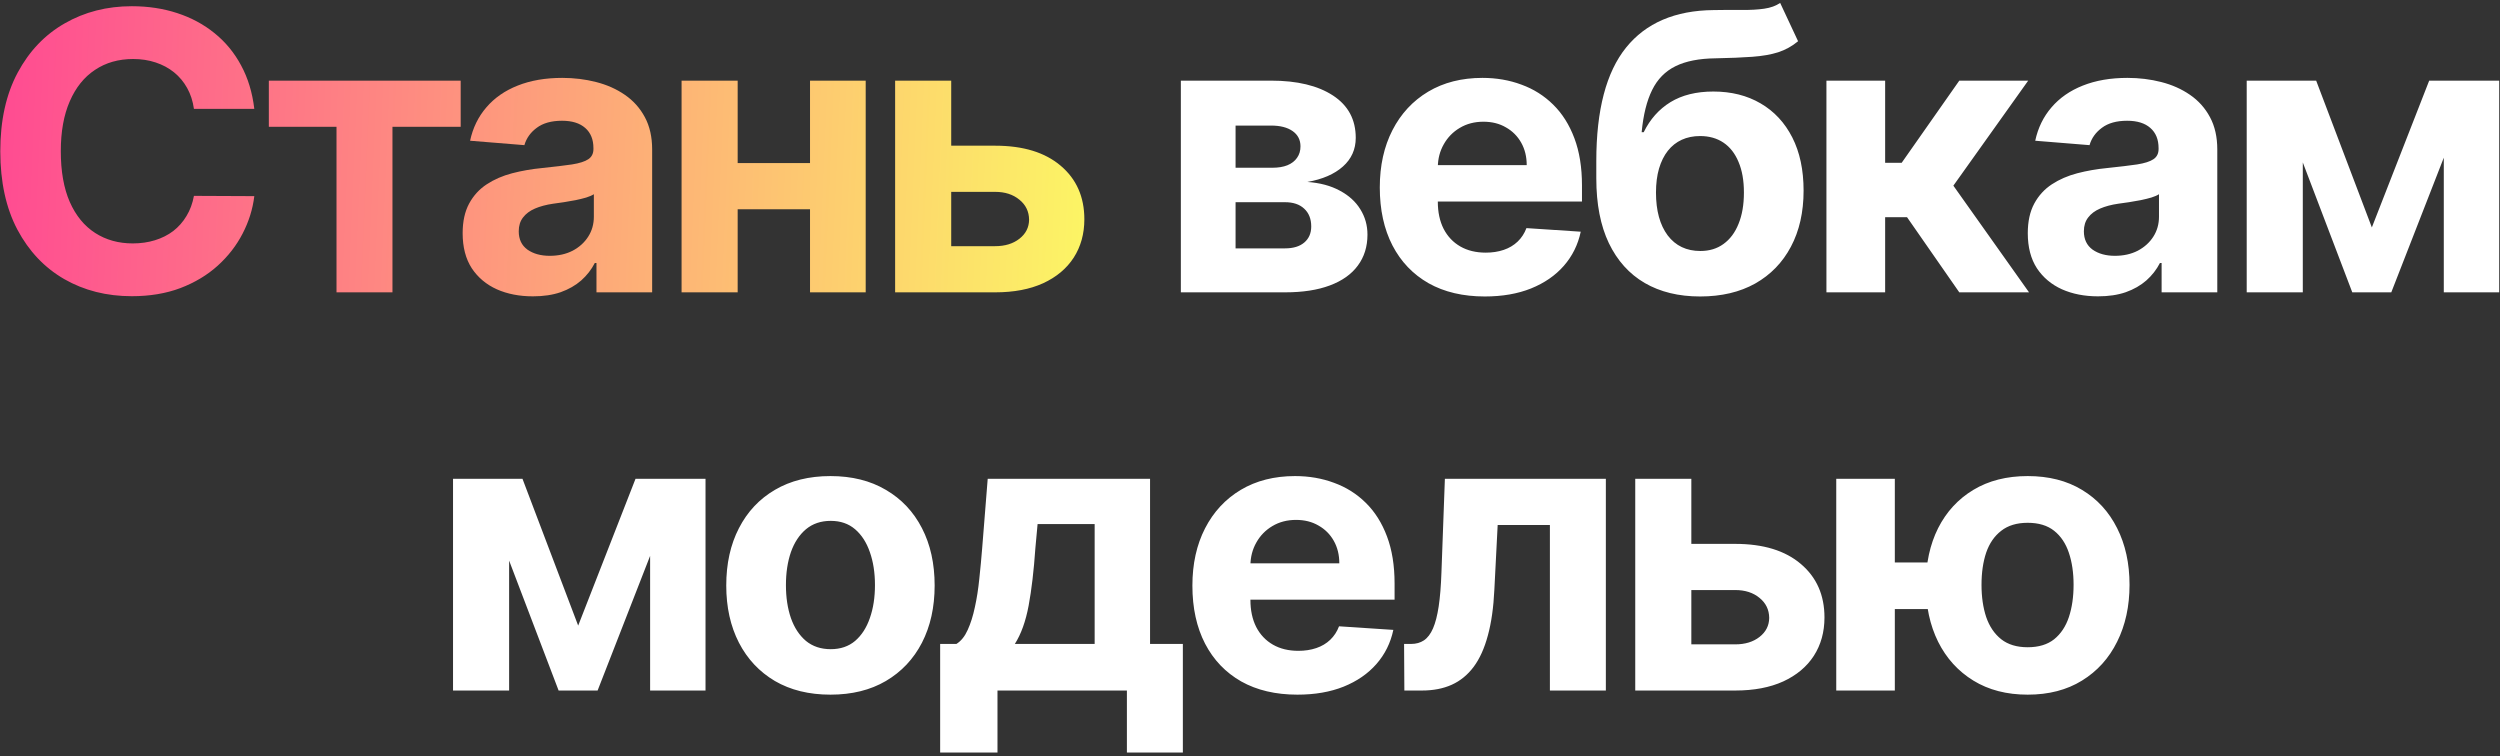
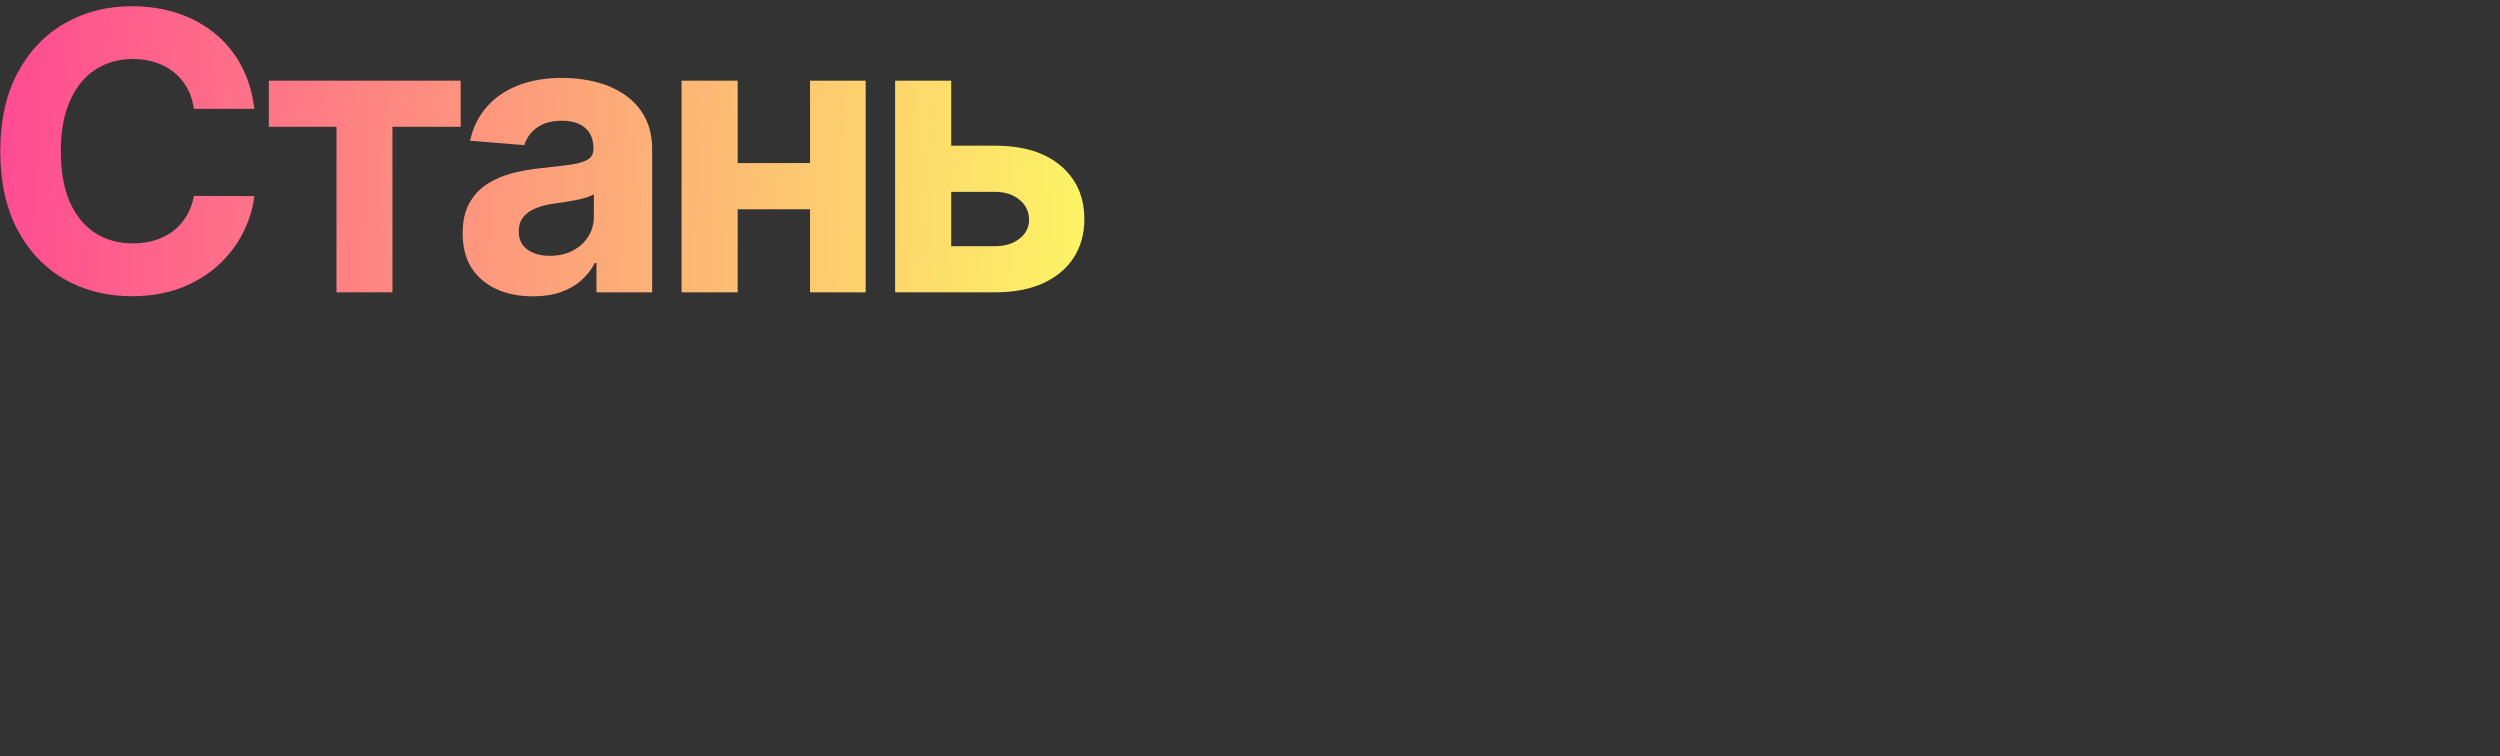
<svg xmlns="http://www.w3.org/2000/svg" width="496" height="150" viewBox="0 0 496 150" fill="none">
  <rect x="0" y="0" width="496" height="150" fill="#333333" stroke="none" />
  <path d="M50.454 21.605H38.477C38.259 20.056 37.812 18.68 37.138 17.477C36.463 16.255 35.597 15.216 34.54 14.359C33.483 13.503 32.261 12.846 30.876 12.391C29.509 11.935 28.023 11.707 26.419 11.707C23.52 11.707 20.996 12.427 18.845 13.867C16.694 15.289 15.025 17.367 13.841 20.102C12.656 22.818 12.063 26.117 12.063 30C12.063 33.992 12.656 37.346 13.841 40.062C15.044 42.779 16.721 44.829 18.872 46.215C21.023 47.6 23.511 48.293 26.337 48.293C27.923 48.293 29.39 48.083 30.739 47.664C32.106 47.245 33.319 46.634 34.376 45.832C35.433 45.012 36.308 44.018 37.001 42.852C37.712 41.685 38.204 40.354 38.477 38.859L50.454 38.914C50.144 41.484 49.369 43.964 48.13 46.352C46.908 48.721 45.259 50.845 43.181 52.723C41.121 54.582 38.66 56.059 35.798 57.152C32.954 58.228 29.736 58.766 26.145 58.766C21.151 58.766 16.684 57.635 12.747 55.375C8.828 53.115 5.729 49.842 3.45 45.559C1.19 41.275 0.059 36.089 0.059 30C0.059 23.893 1.208 18.698 3.505 14.414C5.802 10.13 8.919 6.867 12.856 4.625C16.794 2.365 21.224 1.234 26.145 1.234C29.39 1.234 32.398 1.69 35.169 2.602C37.958 3.513 40.428 4.844 42.579 6.594C44.73 8.326 46.48 10.449 47.829 12.965C49.196 15.48 50.071 18.361 50.454 21.605ZM53.338 25.16V16H91.4V25.16H77.865V58H66.764V25.16H53.338ZM105.735 58.793C103.055 58.793 100.667 58.328 98.57 57.398C96.474 56.45 94.815 55.056 93.594 53.215C92.391 51.355 91.789 49.04 91.789 46.27C91.789 43.936 92.218 41.977 93.074 40.391C93.931 38.805 95.098 37.529 96.574 36.562C98.051 35.596 99.728 34.867 101.606 34.375C103.502 33.883 105.488 33.536 107.567 33.336C110.009 33.081 111.978 32.844 113.473 32.625C114.968 32.388 116.052 32.042 116.727 31.586C117.401 31.13 117.738 30.456 117.738 29.562V29.398C117.738 27.667 117.192 26.327 116.098 25.379C115.022 24.431 113.491 23.957 111.504 23.957C109.408 23.957 107.74 24.422 106.5 25.352C105.261 26.263 104.44 27.412 104.039 28.797L93.266 27.922C93.813 25.37 94.888 23.164 96.492 21.305C98.097 19.427 100.166 17.987 102.699 16.984C105.252 15.963 108.205 15.453 111.559 15.453C113.892 15.453 116.125 15.727 118.258 16.273C120.409 16.82 122.314 17.668 123.973 18.816C125.65 19.965 126.972 21.441 127.938 23.246C128.904 25.033 129.387 27.174 129.387 29.672V58H118.34V52.176H118.012C117.337 53.488 116.435 54.646 115.305 55.648C114.175 56.633 112.817 57.408 111.231 57.973C109.645 58.52 107.813 58.793 105.735 58.793ZM109.071 50.754C110.784 50.754 112.297 50.417 113.61 49.742C114.922 49.05 115.952 48.12 116.699 46.953C117.447 45.786 117.821 44.465 117.821 42.988V38.531C117.456 38.768 116.955 38.987 116.317 39.188C115.697 39.37 114.995 39.543 114.211 39.707C113.427 39.853 112.643 39.99 111.86 40.117C111.076 40.227 110.365 40.327 109.727 40.418C108.36 40.618 107.166 40.938 106.145 41.375C105.124 41.812 104.331 42.405 103.766 43.152C103.201 43.882 102.918 44.793 102.918 45.887C102.918 47.473 103.492 48.685 104.641 49.523C105.807 50.344 107.284 50.754 109.071 50.754ZM164.454 32.352V41.512H142.525V32.352H164.454ZM146.353 16V58H135.224V16H146.353ZM171.755 16V58H160.708V16H171.755ZM184.893 28.906H197.444C203.004 28.906 207.342 30.237 210.46 32.898C213.577 35.542 215.135 39.078 215.135 43.508C215.135 46.388 214.434 48.922 213.03 51.109C211.626 53.279 209.603 54.974 206.96 56.195C204.316 57.398 201.144 58 197.444 58H177.592V16H188.721V48.84H197.444C199.394 48.84 200.999 48.348 202.256 47.363C203.514 46.379 204.152 45.121 204.171 43.59C204.152 41.967 203.514 40.646 202.256 39.625C200.999 38.586 199.394 38.066 197.444 38.066H184.893V28.906Z" fill="url(#paint0_linear_1468_3657)" />
-   <path d="M234.281 58V16H252.191C257.369 16 261.461 16.984 264.469 18.953C267.477 20.922 268.98 23.72 268.98 27.348C268.98 29.626 268.133 31.522 266.438 33.035C264.742 34.548 262.391 35.569 259.383 36.098C261.898 36.28 264.04 36.854 265.809 37.82C267.595 38.768 268.953 39.999 269.883 41.512C270.831 43.025 271.305 44.702 271.305 46.543C271.305 48.931 270.667 50.982 269.391 52.695C268.133 54.409 266.283 55.721 263.84 56.633C261.415 57.544 258.453 58 254.953 58H234.281ZM245.137 49.277H254.953C256.576 49.277 257.842 48.895 258.754 48.129C259.684 47.345 260.148 46.279 260.148 44.93C260.148 43.435 259.684 42.259 258.754 41.402C257.842 40.546 256.576 40.117 254.953 40.117H245.137V49.277ZM245.137 33.281H252.438C253.604 33.281 254.598 33.117 255.418 32.789C256.257 32.443 256.895 31.951 257.332 31.312C257.788 30.674 258.016 29.918 258.016 29.043C258.016 27.749 257.496 26.737 256.457 26.008C255.418 25.279 253.996 24.914 252.191 24.914H245.137V33.281ZM294.587 58.82C290.267 58.82 286.548 57.945 283.431 56.195C280.332 54.427 277.944 51.93 276.267 48.703C274.59 45.458 273.751 41.621 273.751 37.191C273.751 32.871 274.59 29.079 276.267 25.816C277.944 22.553 280.305 20.01 283.349 18.188C286.411 16.365 290.002 15.453 294.122 15.453C296.893 15.453 299.473 15.9 301.861 16.793C304.267 17.668 306.363 18.99 308.15 20.758C309.954 22.526 311.358 24.75 312.361 27.43C313.363 30.091 313.864 33.208 313.864 36.781V39.98H278.4V32.762H302.9C302.9 31.085 302.535 29.599 301.806 28.305C301.077 27.01 300.065 25.999 298.771 25.27C297.495 24.522 296.009 24.148 294.314 24.148C292.545 24.148 290.978 24.559 289.611 25.379C288.262 26.181 287.204 27.266 286.439 28.633C285.673 29.982 285.281 31.486 285.263 33.145V40.008C285.263 42.086 285.646 43.882 286.411 45.395C287.195 46.908 288.298 48.074 289.72 48.895C291.142 49.715 292.828 50.125 294.779 50.125C296.073 50.125 297.258 49.943 298.333 49.578C299.409 49.214 300.329 48.667 301.095 47.938C301.861 47.208 302.444 46.315 302.845 45.258L313.618 45.969C313.072 48.557 311.95 50.818 310.255 52.75C308.578 54.664 306.409 56.159 303.747 57.234C301.104 58.292 298.051 58.82 294.587 58.82ZM353.184 0.578L356.739 8.18C355.554 9.164 354.241 9.893 352.801 10.367C351.361 10.823 349.638 11.124 347.633 11.27C345.646 11.415 343.222 11.516 340.36 11.57C337.115 11.607 334.472 12.126 332.43 13.129C330.388 14.132 328.839 15.708 327.782 17.859C326.724 19.992 326.032 22.781 325.704 26.227H326.114C327.371 23.656 329.14 21.669 331.418 20.266C333.715 18.862 336.55 18.16 339.922 18.16C343.495 18.16 346.621 18.944 349.301 20.512C351.999 22.079 354.095 24.331 355.59 27.266C357.085 30.201 357.832 33.719 357.832 37.82C357.832 42.086 356.994 45.796 355.317 48.949C353.658 52.085 351.297 54.518 348.235 56.25C345.172 57.964 341.526 58.82 337.297 58.82C333.05 58.82 329.386 57.927 326.305 56.141C323.243 54.354 320.873 51.72 319.196 48.238C317.537 44.757 316.707 40.473 316.707 35.387V31.941C316.707 21.824 318.676 14.323 322.614 9.438C326.551 4.552 332.339 2.073 339.977 2C342.055 1.964 343.933 1.954 345.61 1.973C347.287 1.991 348.754 1.909 350.012 1.727C351.288 1.544 352.345 1.161 353.184 0.578ZM337.352 49.797C339.138 49.797 340.67 49.332 341.946 48.402C343.24 47.473 344.233 46.142 344.926 44.41C345.637 42.678 345.993 40.609 345.993 38.203C345.993 35.815 345.637 33.792 344.926 32.133C344.233 30.456 343.24 29.18 341.946 28.305C340.651 27.43 339.102 26.992 337.297 26.992C335.948 26.992 334.736 27.238 333.661 27.73C332.585 28.223 331.664 28.952 330.899 29.918C330.151 30.866 329.568 32.042 329.149 33.445C328.748 34.831 328.547 36.417 328.547 38.203C328.547 41.794 329.322 44.629 330.871 46.707C332.439 48.767 334.599 49.797 337.352 49.797ZM362.364 58V16H374.012V32.297H377.294L388.723 16H402.395L387.547 36.836L402.559 58H388.723L378.36 43.098H374.012V58H362.364ZM416.258 58.793C413.578 58.793 411.19 58.328 409.094 57.398C406.997 56.45 405.338 55.056 404.117 53.215C402.914 51.355 402.312 49.04 402.312 46.27C402.312 43.936 402.741 41.977 403.597 40.391C404.454 38.805 405.621 37.529 407.097 36.562C408.574 35.596 410.251 34.867 412.129 34.375C414.025 33.883 416.012 33.536 418.09 33.336C420.532 33.081 422.501 32.844 423.996 32.625C425.491 32.388 426.575 32.042 427.25 31.586C427.924 31.13 428.262 30.456 428.262 29.562V29.398C428.262 27.667 427.715 26.327 426.621 25.379C425.545 24.431 424.014 23.957 422.027 23.957C419.931 23.957 418.263 24.422 417.023 25.352C415.784 26.263 414.963 27.412 414.562 28.797L403.789 27.922C404.336 25.37 405.411 23.164 407.015 21.305C408.62 19.427 410.689 17.987 413.222 16.984C415.775 15.963 418.728 15.453 422.082 15.453C424.415 15.453 426.648 15.727 428.781 16.273C430.932 16.82 432.837 17.668 434.496 18.816C436.173 19.965 437.495 21.441 438.461 23.246C439.427 25.033 439.91 27.174 439.91 29.672V58H428.863V52.176H428.535C427.86 53.488 426.958 54.646 425.828 55.648C424.698 56.633 423.34 57.408 421.754 57.973C420.168 58.52 418.336 58.793 416.258 58.793ZM419.594 50.754C421.307 50.754 422.82 50.417 424.133 49.742C425.445 49.05 426.475 48.12 427.222 46.953C427.97 45.786 428.344 44.465 428.344 42.988V38.531C427.979 38.768 427.478 38.987 426.84 39.188C426.22 39.37 425.518 39.543 424.734 39.707C423.95 39.853 423.166 39.99 422.383 40.117C421.599 40.227 420.888 40.327 420.25 40.418C418.883 40.618 417.689 40.938 416.668 41.375C415.647 41.812 414.854 42.405 414.289 43.152C413.724 43.882 413.441 44.793 413.441 45.887C413.441 47.473 414.015 48.685 415.164 49.523C416.331 50.344 417.807 50.754 419.594 50.754ZM470.575 45.121L481.95 16H490.81L474.431 58H466.692L450.696 16H459.528L470.575 45.121ZM456.876 16V58H445.747V16H456.876ZM484.849 58V16H495.841V58H484.849ZM114.709 124.121L126.084 95H134.944L118.565 137H110.827L94.831 95H103.663L114.709 124.121ZM101.01 95V137H89.881V95H101.01ZM128.983 137V95H139.975V137H128.983ZM164.761 137.82C160.514 137.82 156.841 136.918 153.742 135.113C150.661 133.29 148.282 130.757 146.605 127.512C144.928 124.249 144.089 120.466 144.089 116.164C144.089 111.826 144.928 108.034 146.605 104.789C148.282 101.526 150.661 98.992 153.742 97.188C156.841 95.365 160.514 94.453 164.761 94.453C169.009 94.453 172.673 95.365 175.754 97.188C178.852 98.992 181.241 101.526 182.918 104.789C184.595 108.034 185.433 111.826 185.433 116.164C185.433 120.466 184.595 124.249 182.918 127.512C181.241 130.757 178.852 133.29 175.754 135.113C172.673 136.918 169.009 137.82 164.761 137.82ZM164.816 128.797C166.748 128.797 168.362 128.25 169.656 127.156C170.95 126.044 171.925 124.531 172.582 122.617C173.256 120.703 173.593 118.525 173.593 116.082C173.593 113.639 173.256 111.461 172.582 109.547C171.925 107.633 170.95 106.12 169.656 105.008C168.362 103.896 166.748 103.34 164.816 103.34C162.866 103.34 161.225 103.896 159.894 105.008C158.582 106.12 157.588 107.633 156.914 109.547C156.257 111.461 155.929 113.639 155.929 116.082C155.929 118.525 156.257 120.703 156.914 122.617C157.588 124.531 158.582 126.044 159.894 127.156C161.225 128.25 162.866 128.797 164.816 128.797ZM186.526 149.305V127.758H189.753C190.682 127.174 191.43 126.245 191.995 124.969C192.578 123.693 193.052 122.189 193.417 120.457C193.8 118.725 194.091 116.857 194.292 114.852C194.511 112.828 194.702 110.786 194.866 108.727L195.96 95H228.171V127.758H234.679V149.305H223.577V137H197.901V149.305H186.526ZM201.346 127.758H217.179V103.969H205.858L205.421 108.727C205.111 113.211 204.664 117.021 204.081 120.156C203.498 123.273 202.586 125.807 201.346 127.758ZM257.407 137.82C253.087 137.82 249.368 136.945 246.251 135.195C243.152 133.427 240.764 130.93 239.087 127.703C237.41 124.458 236.571 120.621 236.571 116.191C236.571 111.871 237.41 108.079 239.087 104.816C240.764 101.553 243.125 99.01 246.169 97.188C249.231 95.365 252.823 94.453 256.942 94.453C259.713 94.453 262.293 94.9 264.681 95.793C267.087 96.668 269.183 97.99 270.97 99.758C272.774 101.526 274.178 103.75 275.181 106.43C276.183 109.091 276.685 112.208 276.685 115.781V118.98H241.22V111.762H265.72C265.72 110.085 265.355 108.599 264.626 107.305C263.897 106.01 262.885 104.999 261.591 104.27C260.315 103.522 258.829 103.148 257.134 103.148C255.366 103.148 253.798 103.559 252.431 104.379C251.082 105.181 250.024 106.266 249.259 107.633C248.493 108.982 248.101 110.486 248.083 112.145V119.008C248.083 121.086 248.466 122.882 249.231 124.395C250.015 125.908 251.118 127.074 252.54 127.895C253.962 128.715 255.648 129.125 257.599 129.125C258.893 129.125 260.078 128.943 261.153 128.578C262.229 128.214 263.149 127.667 263.915 126.937C264.681 126.208 265.264 125.315 265.665 124.258L276.438 124.969C275.892 127.557 274.771 129.818 273.075 131.75C271.398 133.664 269.229 135.159 266.567 136.234C263.924 137.292 260.871 137.82 257.407 137.82ZM278.625 137L278.57 127.758H279.965C280.949 127.758 281.797 127.521 282.508 127.047C283.237 126.555 283.839 125.762 284.313 124.668C284.787 123.574 285.16 122.125 285.434 120.32C285.707 118.497 285.89 116.255 285.981 113.594L286.664 95H318.602V137H307.5V104.16H297.137L296.481 116.984C296.317 120.503 295.888 123.529 295.195 126.063C294.521 128.596 293.582 130.674 292.379 132.297C291.176 133.901 289.727 135.086 288.031 135.852C286.336 136.617 284.367 137 282.125 137H278.625ZM331.733 107.906H344.284C349.843 107.906 354.182 109.237 357.299 111.898C360.416 114.542 361.975 118.078 361.975 122.508C361.975 125.388 361.273 127.922 359.87 130.109C358.466 132.279 356.442 133.974 353.799 135.195C351.156 136.398 347.984 137 344.284 137H324.432V95H335.561V127.84H344.284C346.234 127.84 347.838 127.348 349.096 126.363C350.354 125.379 350.992 124.121 351.01 122.59C350.992 120.967 350.354 119.646 349.096 118.625C347.838 117.586 346.234 117.066 344.284 117.066H331.733V107.906ZM389.714 111.598V120.84H366.937V111.598H389.714ZM375.933 95V137H364.312V95H375.933ZM402.293 137.82C398.136 137.82 394.545 136.891 391.519 135.031C388.493 133.172 386.16 130.602 384.519 127.32C382.897 124.039 382.086 120.275 382.086 116.027C382.086 111.78 382.897 108.034 384.519 104.789C386.16 101.544 388.493 99.01 391.519 97.188C394.545 95.365 398.136 94.453 402.293 94.453C406.467 94.453 410.058 95.365 413.066 97.188C416.092 99.01 418.416 101.544 420.039 104.789C421.679 108.034 422.5 111.78 422.5 116.027C422.5 120.275 421.679 124.039 420.039 127.32C418.416 130.602 416.092 133.172 413.066 135.031C410.058 136.891 406.467 137.82 402.293 137.82ZM402.293 128.414C404.462 128.414 406.212 127.885 407.543 126.828C408.873 125.753 409.849 124.285 410.468 122.426C411.088 120.548 411.398 118.415 411.398 116.027C411.398 113.639 411.088 111.525 410.468 109.684C409.849 107.824 408.873 106.366 407.543 105.309C406.212 104.251 404.462 103.723 402.293 103.723C400.142 103.723 398.392 104.251 397.043 105.309C395.694 106.348 394.7 107.788 394.062 109.629C393.442 111.47 393.132 113.603 393.132 116.027C393.132 118.434 393.442 120.566 394.062 122.426C394.7 124.285 395.694 125.753 397.043 126.828C398.392 127.885 400.142 128.414 402.293 128.414Z" fill="white" />
  <defs>
    <linearGradient id="paint0_linear_1468_3657" x1="228.5" y1="50" x2="-26.5" y2="39" gradientUnits="userSpaceOnUse">
      <stop stop-color="#FCFF62" />
      <stop offset="1" stop-color="#FF3797" />
    </linearGradient>
  </defs>
</svg>